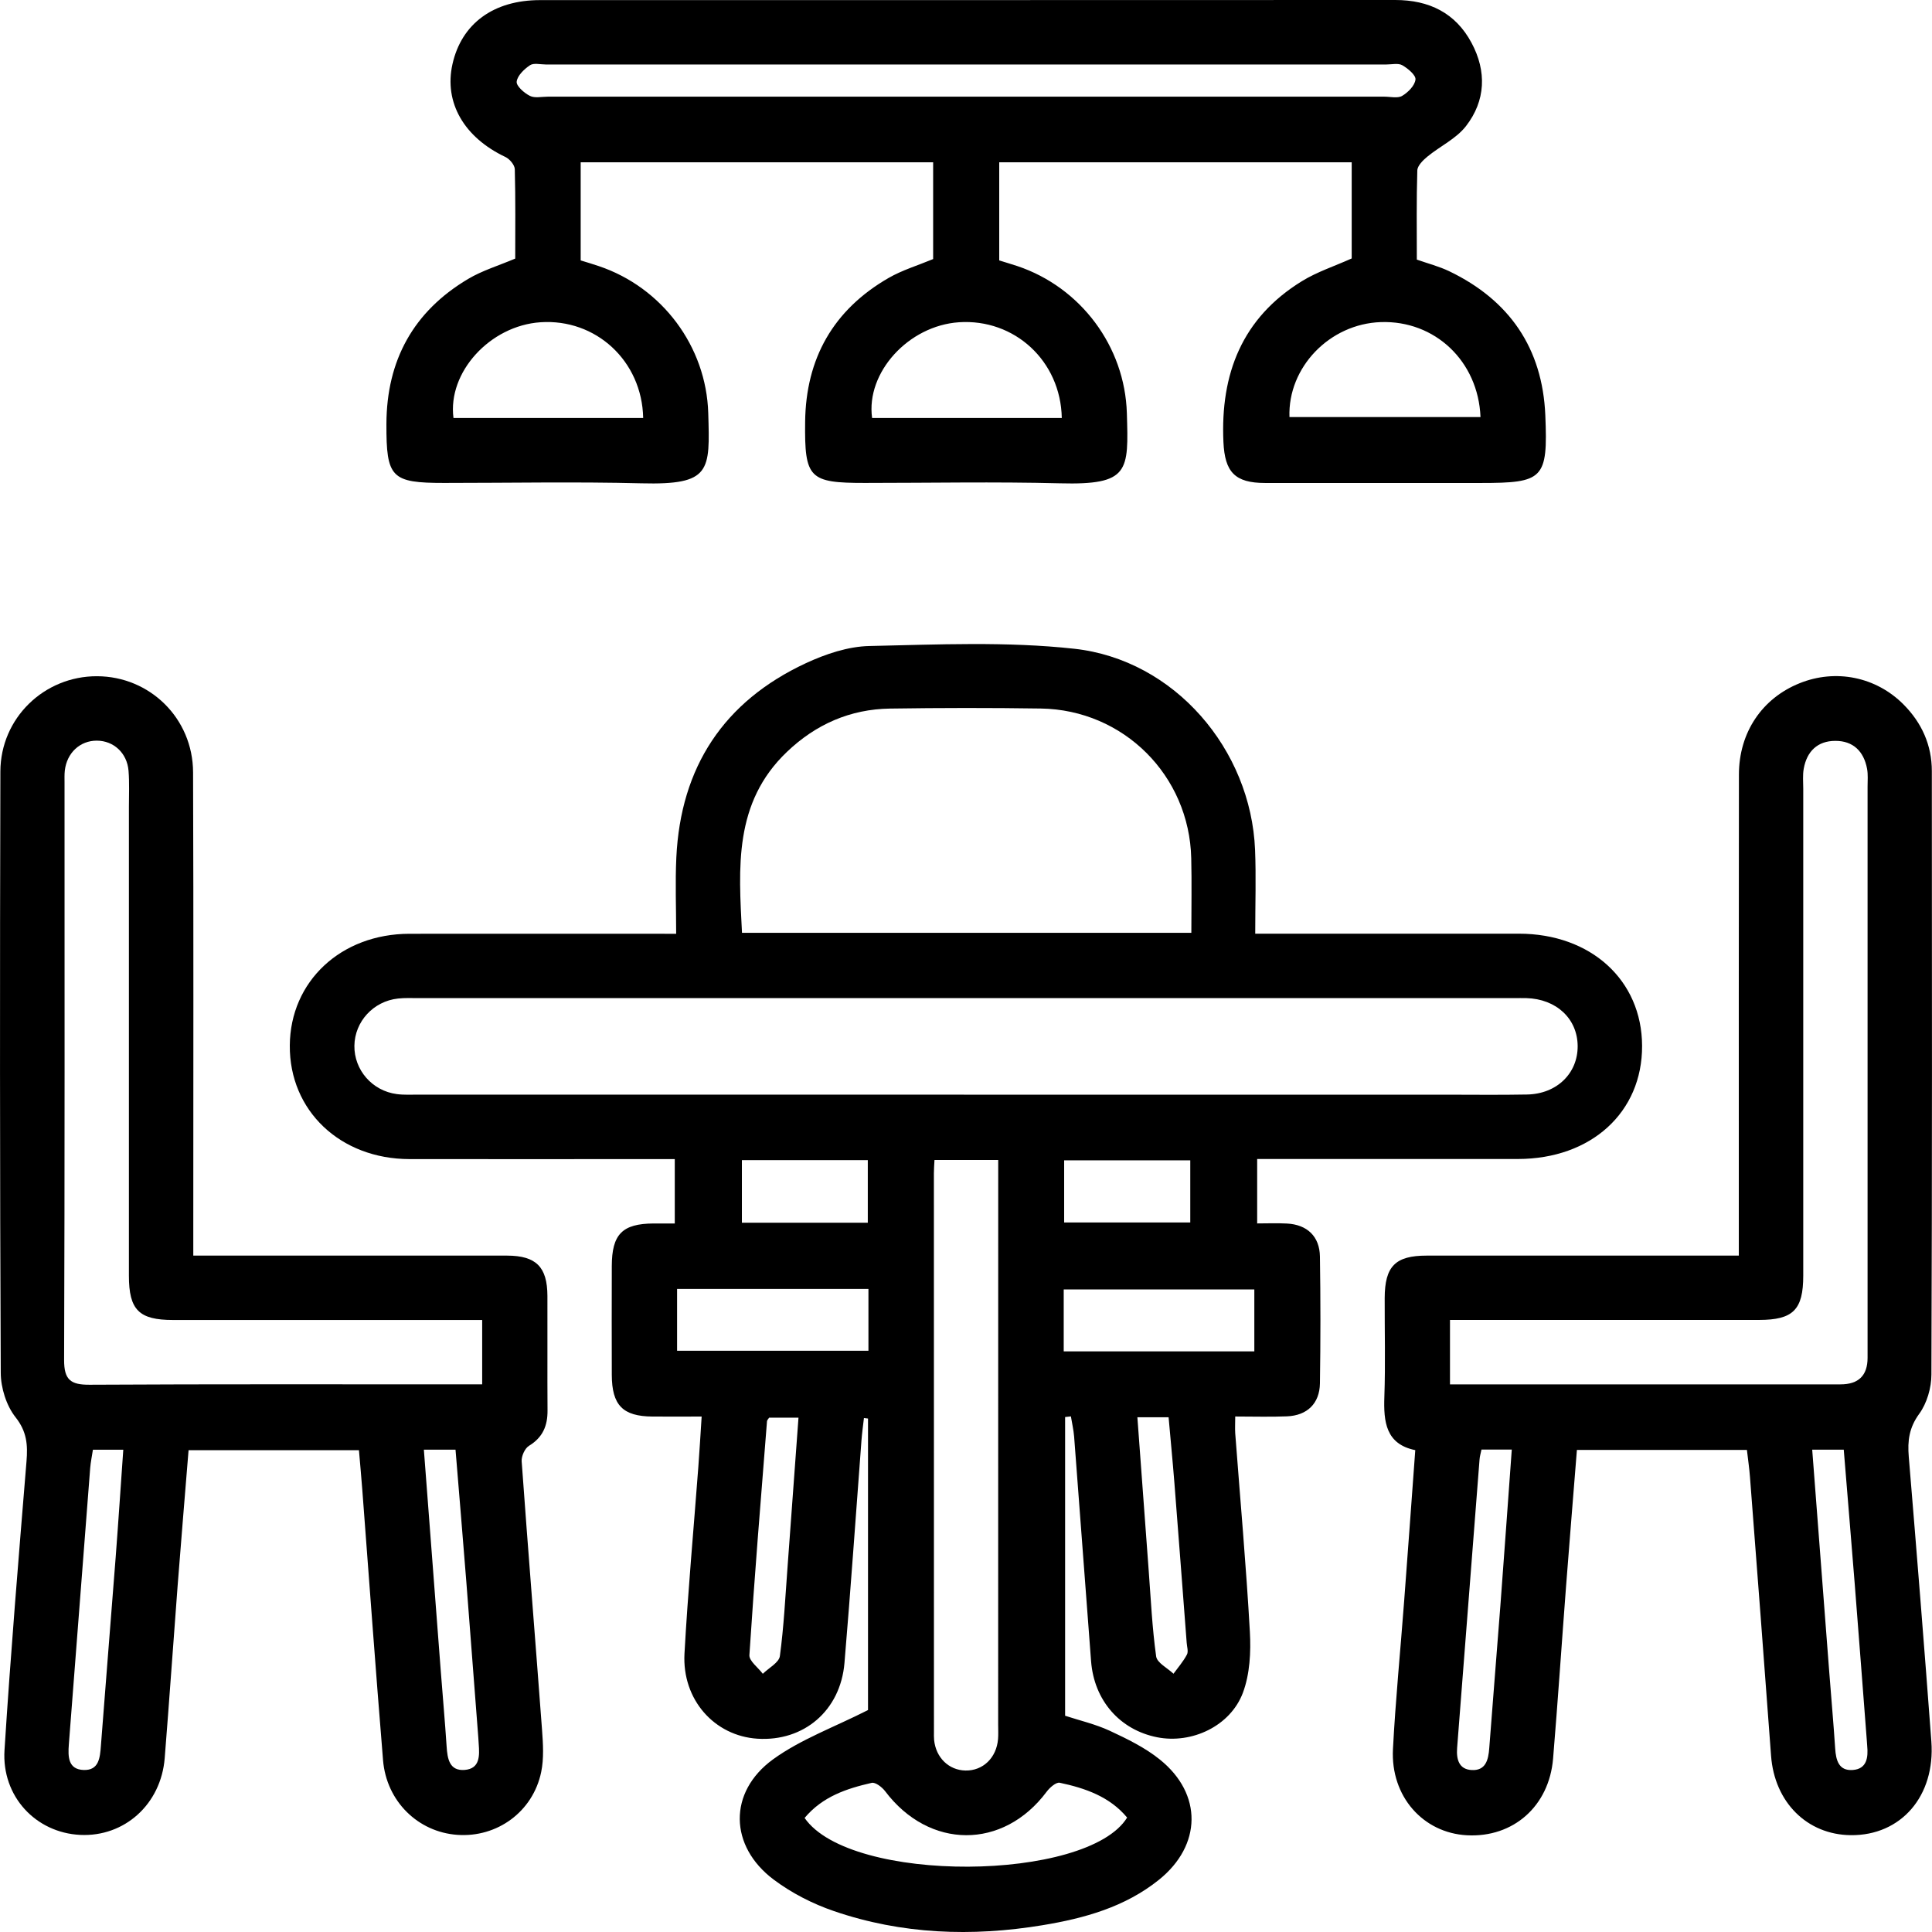
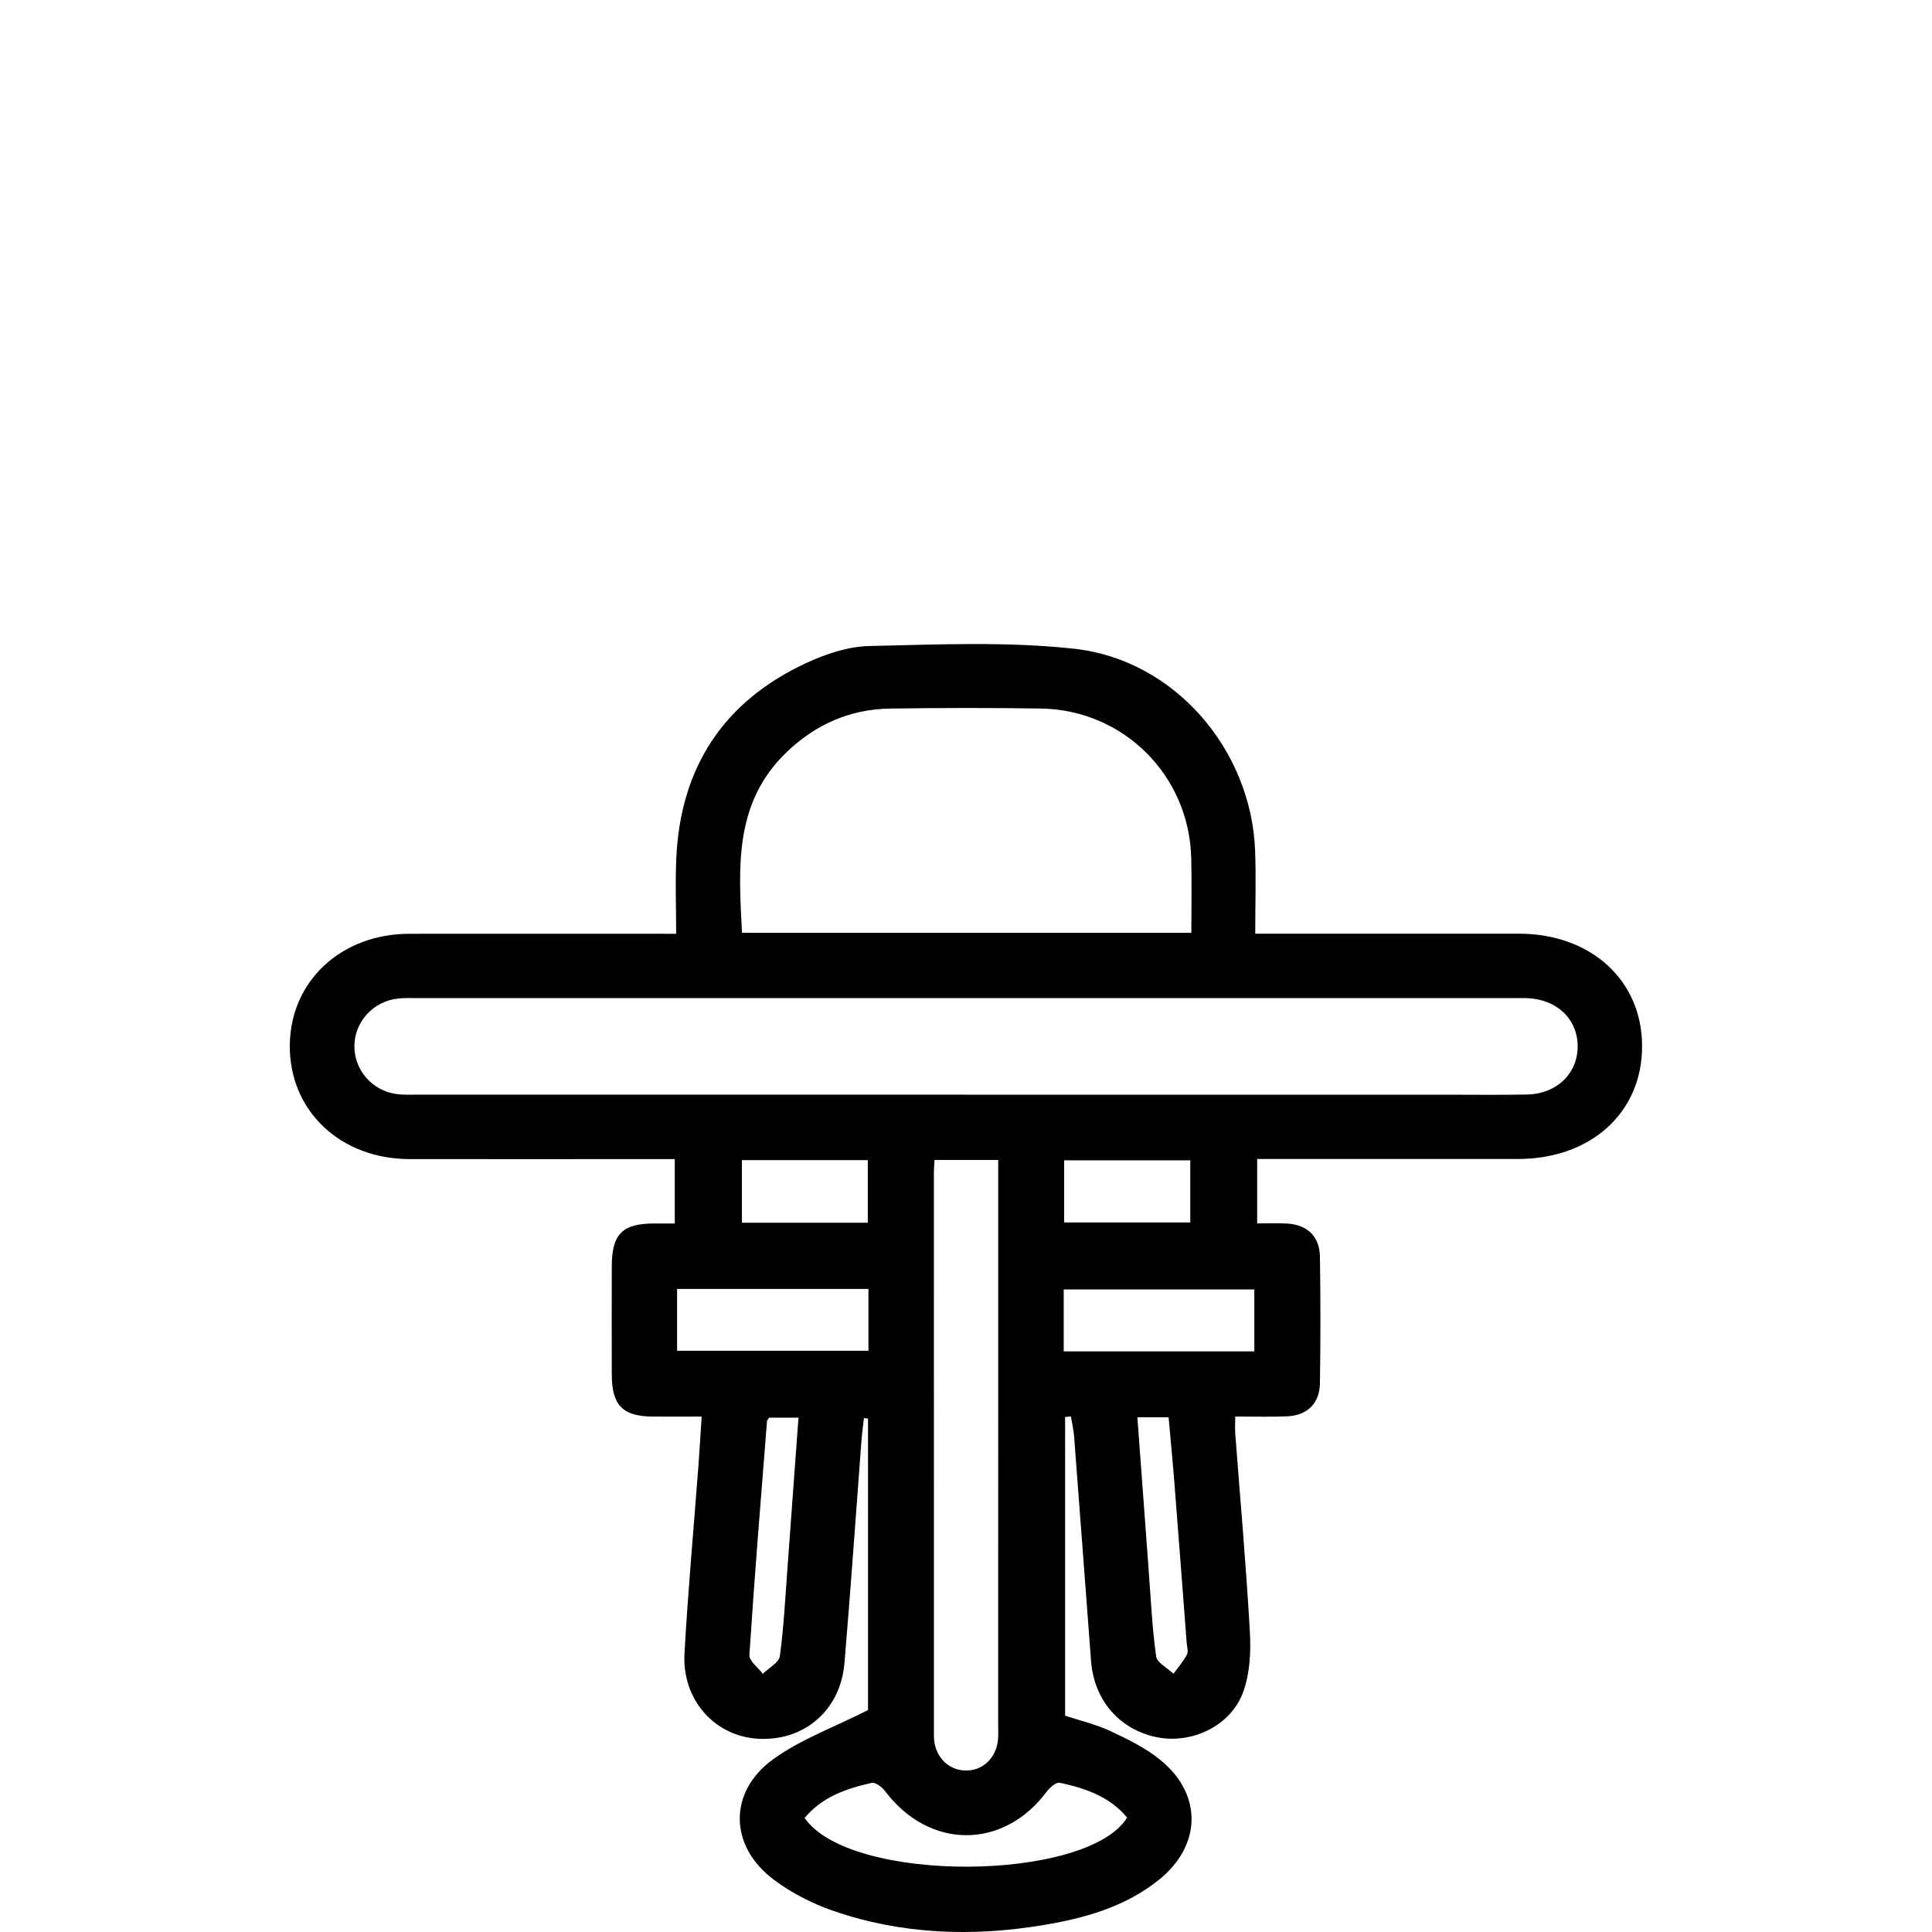
<svg xmlns="http://www.w3.org/2000/svg" id="Camada_1" data-name="Camada 1" viewBox="0 0 360.13 360.13">
  <defs>
    <style>      .cls-1 {        stroke-width: 0px;      }    </style>
  </defs>
  <path class="cls-1" d="M234.02,174.04c1.78,0,3.12,0,4.46,0,14.88,0,29.76,0,44.64,0,13.42,0,22.93,8.67,22.97,20.9.05,12.4-9.49,21.09-23.16,21.1-14.75,0-29.51,0-44.26,0h-4.33v12.01c1.89,0,3.72-.08,5.55.02,3.77.2,6.09,2.39,6.15,6.16.12,7.87.12,15.75,0,23.63-.06,3.76-2.38,6-6.15,6.15-3.1.13-6.21.03-9.64.03,0,1.24-.06,2.2,0,3.14.93,12.34,2.04,24.66,2.73,37.01.21,3.76,0,7.85-1.29,11.32-2.34,6.26-9.57,9.6-16,8.32-6.95-1.38-11.75-6.86-12.31-14.18-1.07-13.96-2.09-27.91-3.16-41.87-.1-1.26-.4-2.5-.6-3.76-.36.04-.72.08-1.08.12v55.68c2.69.88,5.64,1.56,8.32,2.8,3.26,1.52,6.59,3.14,9.36,5.38,7.96,6.41,7.8,15.97-.18,22.39-6.33,5.09-13.9,7.19-21.74,8.48-13.16,2.17-26.2,1.7-38.86-2.64-3.95-1.35-7.86-3.35-11.2-5.85-8.33-6.23-8.55-16.34-.12-22.45,5.14-3.72,11.35-5.96,17.68-9.17v-54.34c-.25-.03-.51-.06-.76-.09-.16,1.39-.35,2.78-.46,4.18-1.05,13.83-2,27.67-3.17,41.49-.75,8.87-7.59,14.66-16.23,14.1-8.01-.52-14.06-7.28-13.59-15.87.64-11.6,1.71-23.18,2.58-34.77.22-2.97.4-5.95.62-9.41-3.24,0-6.2.02-9.16,0-5.55-.04-7.57-2.11-7.59-7.78-.02-6.75-.02-13.5,0-20.25.01-5.95,1.95-7.92,7.78-7.96,1.24,0,2.47,0,3.96,0v-12h-4.05c-15.13,0-30.26.02-45.39,0-12.93-.02-22.41-9.04-22.32-21.18.08-11.95,9.53-20.8,22.3-20.82,16.37-.02,32.75,0,49.72,0,0-4.82-.19-9.52.03-14.2.8-16.88,8.84-29.12,24.17-36.25,3.67-1.7,7.85-3.11,11.83-3.19,12.73-.28,25.58-.87,38.18.51,18.66,2.05,32.94,18.75,33.7,37.51.2,4.99.03,10,.03,15.61ZM179.68,204.05c29.86,0,59.73,0,89.59,0,5.12,0,10.25.07,15.37-.03,5.55-.1,9.48-3.95,9.44-9.05-.04-5.09-3.98-8.77-9.58-8.92-.75-.02-1.5,0-2.25,0-68.1,0-136.2,0-204.31,0-1.25,0-2.51-.06-3.75.08-4.6.5-8.07,4.3-8.13,8.8-.06,4.51,3.32,8.41,7.9,9.01,1.35.18,2.74.1,4.12.1,33.86,0,67.73,0,101.59,0ZM222.07,173.88c0-4.91.09-9.4-.02-13.89-.35-15.43-12.61-27.69-28.05-27.92-9.36-.14-18.73-.13-28.09.01-7.42.11-13.82,2.92-19.2,8.05-9.99,9.51-9.01,21.64-8.4,33.75h83.76ZM174.19,216.22c-.05,1.02-.11,1.74-.11,2.47,0,34.71,0,69.42.01,104.14,0,.5-.02,1,.03,1.5.33,3.3,2.74,5.64,5.85,5.7,3.25.06,5.78-2.36,6.07-5.87.07-.87.02-1.75.02-2.62,0-33.71,0-67.43.01-101.14,0-1.34,0-2.67,0-4.18h-11.89ZM149.98,338.87c8.53,12.34,52.75,11.91,60.12-.07-3.25-3.9-7.79-5.48-12.56-6.49-.68-.14-1.86.89-2.44,1.67-8.1,10.85-21.9,10.8-30.12-.11-.57-.75-1.8-1.7-2.5-1.54-4.64,1.06-9.14,2.53-12.5,6.54ZM126.21,251.78h35.67v-11.52h-35.67v11.52ZM233.81,251.9v-11.54h-35.53v11.54h35.53ZM161.76,227.92v-11.67h-23.47v11.67h23.47ZM221.87,227.87v-11.58h-23.51v11.58h23.51ZM143.37,264.26c-.16.25-.39.45-.4.67-1.15,14.52-2.34,29.05-3.28,43.58-.07,1.1,1.63,2.32,2.5,3.49,1.1-1.09,3.01-2.08,3.18-3.3.75-5.54,1.02-11.16,1.44-16.74.68-9.16,1.34-18.31,2.03-27.7h-5.46ZM212.01,264.17c.72,9.77,1.41,19.18,2.11,28.59.4,5.34.65,10.7,1.39,16,.17,1.21,2.11,2.16,3.23,3.23.86-1.18,1.84-2.3,2.51-3.58.3-.57,0-1.46-.05-2.21-.76-9.93-1.51-19.87-2.29-29.8-.32-4.05-.72-8.1-1.08-12.22h-5.82Z" />
-   <path class="cls-1" d="M251.96,48.17v-17.92h-65.7v18.29c1.07.34,2.24.68,3.39,1.06,11.81,3.97,20.03,14.98,20.4,27.41.32,10.84.52,13.42-12.47,13.08-12.12-.31-24.25-.07-36.38-.07-10.37,0-11.24-.85-11.12-11.38.13-11.85,5.27-20.89,15.54-26.82,2.55-1.47,5.46-2.34,8.32-3.53v-18.04h-65.7v18.29c1.06.33,2.23.67,3.37,1.06,11.81,3.97,20.04,14.97,20.41,27.4.32,10.84.53,13.42-12.46,13.09-12.25-.31-24.5-.07-36.76-.07-9.87,0-10.8-.96-10.77-11,.04-11.85,5.03-20.96,15.22-27.02,2.64-1.57,5.67-2.48,8.79-3.8,0-5.43.07-11.05-.08-16.66-.02-.79-.96-1.91-1.75-2.28-7.7-3.64-11.47-10.14-9.87-17.3C86.03,4.4,91.99.02,100.67.02,153.81.01,206.95.03,260.08,0c6.3,0,11.23,2.4,14.22,7.99,2.84,5.3,2.64,10.78-1.04,15.52-1.82,2.35-4.83,3.74-7.2,5.69-.81.67-1.85,1.69-1.87,2.58-.17,5.49-.09,10.98-.09,16.61,2.09.74,4.14,1.26,6.02,2.16,11.25,5.4,17.4,14.36,17.93,26.85.5,11.9-.35,12.63-12.08,12.63-13.38,0-26.76.01-40.14,0-5.67,0-7.52-2.05-7.78-7.63-.58-12.7,3.47-23.13,14.63-29.99,2.82-1.74,6.07-2.79,9.27-4.23ZM179.69,18.02c26.12,0,52.24,0,78.36,0,1.12,0,2.48.35,3.32-.15,1.1-.65,2.36-1.92,2.48-3.05.09-.81-1.41-2.06-2.46-2.66-.76-.43-1.95-.14-2.95-.14-52.24,0-104.47,0-156.71,0-1,0-2.24-.33-2.94.14-1.08.72-2.35,1.94-2.48,3.06-.09.81,1.4,2.12,2.46,2.65.9.46,2.2.15,3.33.15,25.87,0,51.74,0,77.61,0ZM119.89,77.91c-.21-10.65-8.84-18.55-19.16-17.84-9.39.64-17.32,9.32-16.2,17.84h35.36ZM197.92,77.91c-.2-10.65-8.84-18.54-19.18-17.84-9.4.64-17.35,9.36-16.18,17.84h35.35ZM240.36,77.74h35.61c-.42-10.44-8.52-18.04-18.58-17.7-9.54.32-17.36,8.43-17.03,17.7Z" />
-   <path class="cls-1" d="M324.12,234.05c0-2.6,0-4.71,0-6.82,0-27.62-.02-55.24.02-82.86.01-7.85,4.32-14.2,11.3-17.01,6.73-2.72,14.25-1.21,19.38,3.95,3.41,3.43,5.28,7.59,5.28,12.43.03,37.49.06,74.98-.08,112.48,0,2.48-.84,5.36-2.28,7.33-1.88,2.58-2.19,5.03-1.94,7.99,1.47,17.68,2.89,35.36,4.21,53.05.76,10.22-5.67,17.58-15.01,17.49-8.18-.08-14.24-6.17-14.87-14.81-1.27-17.32-2.6-34.63-3.93-51.95-.12-1.62-.36-3.22-.57-5.05h-31.69c-.68,8.5-1.37,16.94-2.02,25.39-.82,10.71-1.53,21.43-2.42,32.14-.74,8.89-7.43,14.76-16.06,14.3-8.18-.44-14.24-7.25-13.79-16.04.48-9.23,1.4-18.43,2.09-27.65.7-9.22,1.36-18.44,2.07-28.1-5.48-1.11-5.93-5.25-5.76-9.98.21-6.12.04-12.25.06-18.37.02-5.91,1.97-7.91,7.82-7.91,17.87-.02,35.75,0,53.62,0h4.57ZM270.27,258.05c24.56,0,48.68,0,72.8,0q5.04,0,5.05-4.93c0-35.49,0-70.98,0-106.48,0-1.12.11-2.28-.1-3.37-.61-3.22-2.59-5.18-5.91-5.17-3.31,0-5.31,1.95-5.89,5.19-.22,1.21-.09,2.49-.09,3.74,0,30.24,0,60.49,0,90.73,0,6.39-1.88,8.27-8.23,8.28-17.87,0-35.75,0-53.62,0h-4v12ZM276.15,270.21c-.14.68-.32,1.26-.36,1.86-1.4,17.92-2.79,35.84-4.18,53.76-.16,2.1.33,3.98,2.7,4.11,2.62.15,3.13-1.88,3.29-4.07.66-8.84,1.4-17.67,2.07-26.51.73-9.66,1.41-19.32,2.13-29.16h-5.64ZM337.8,270.22c1.08,14.11,2.13,27.8,3.18,41.49.36,4.73.79,9.46,1.1,14.19.14,2.21.67,4.23,3.29,4.03,2.62-.2,2.89-2.33,2.68-4.5-.04-.37-.05-.75-.08-1.12-.75-9.71-1.48-19.42-2.25-29.13-.66-8.3-1.36-16.59-2.04-24.96h-5.88Z" />
-   <path class="cls-1" d="M36.03,234.05c9.69,0,18.92,0,28.14,0,10.13,0,20.25-.02,30.38,0,5.38.02,7.47,2.11,7.49,7.5.03,7.12-.03,14.25.02,21.37.02,2.86-.89,5.02-3.45,6.58-.78.47-1.44,1.94-1.37,2.9,1.2,16.7,2.56,33.38,3.8,50.08.19,2.59.36,5.31-.16,7.82-1.53,7.41-8.22,12.26-15.65,11.72-7.33-.53-13.2-6.26-13.83-13.91-1.38-16.81-2.59-33.63-3.87-50.45-.18-2.36-.4-4.72-.62-7.34h-31.76c-.68,8.41-1.39,16.84-2.04,25.27-.82,10.71-1.55,21.43-2.41,32.14-.69,8.59-7.5,14.7-15.75,14.3-8.27-.4-14.66-7.17-14.11-15.81,1.14-17.95,2.63-35.88,4.1-53.82.25-3.07.08-5.54-2.04-8.22-1.71-2.16-2.75-5.47-2.76-8.28C-.03,218.56-.03,181.19.07,143.82c.03-9.99,8.18-17.8,18.02-17.77,9.84.03,17.86,7.85,17.9,17.9.1,28.37.04,56.74.04,85.12,0,1.49,0,2.97,0,4.99ZM89.87,246.05c-1.64,0-3,0-4.35,0-17.75,0-35.5,0-53.25,0-6.37,0-8.24-1.87-8.24-8.26,0-29.12,0-58.24,0-87.36,0-2.25.11-4.51-.07-6.75-.27-3.33-2.79-5.61-5.91-5.62-3.13-.01-5.59,2.27-5.97,5.58-.08.74-.05,1.5-.05,2.25,0,35.87.05,71.74-.08,107.6-.01,3.69,1.19,4.65,4.74,4.63,23.25-.13,46.5-.07,69.75-.07h3.44v-12ZM17.32,270.23c-.19,1.24-.42,2.33-.51,3.43-1.34,17.18-2.66,34.35-3.98,51.53-.17,2.24-.15,4.64,2.77,4.74,2.86.09,3.04-2.3,3.21-4.54.89-11.7,1.85-23.4,2.75-35.1.51-6.65.94-13.31,1.42-20.06h-5.67ZM79.01,270.22c1.07,13.99,2.1,27.56,3.14,41.12.36,4.73.79,9.46,1.1,14.19.15,2.29.51,4.6,3.35,4.39,2.89-.22,2.8-2.67,2.63-4.88-.03-.37-.04-.75-.07-1.12-.75-9.71-1.48-19.42-2.24-29.13-.65-8.17-1.33-16.34-2.01-24.57h-5.89Z" />
</svg>